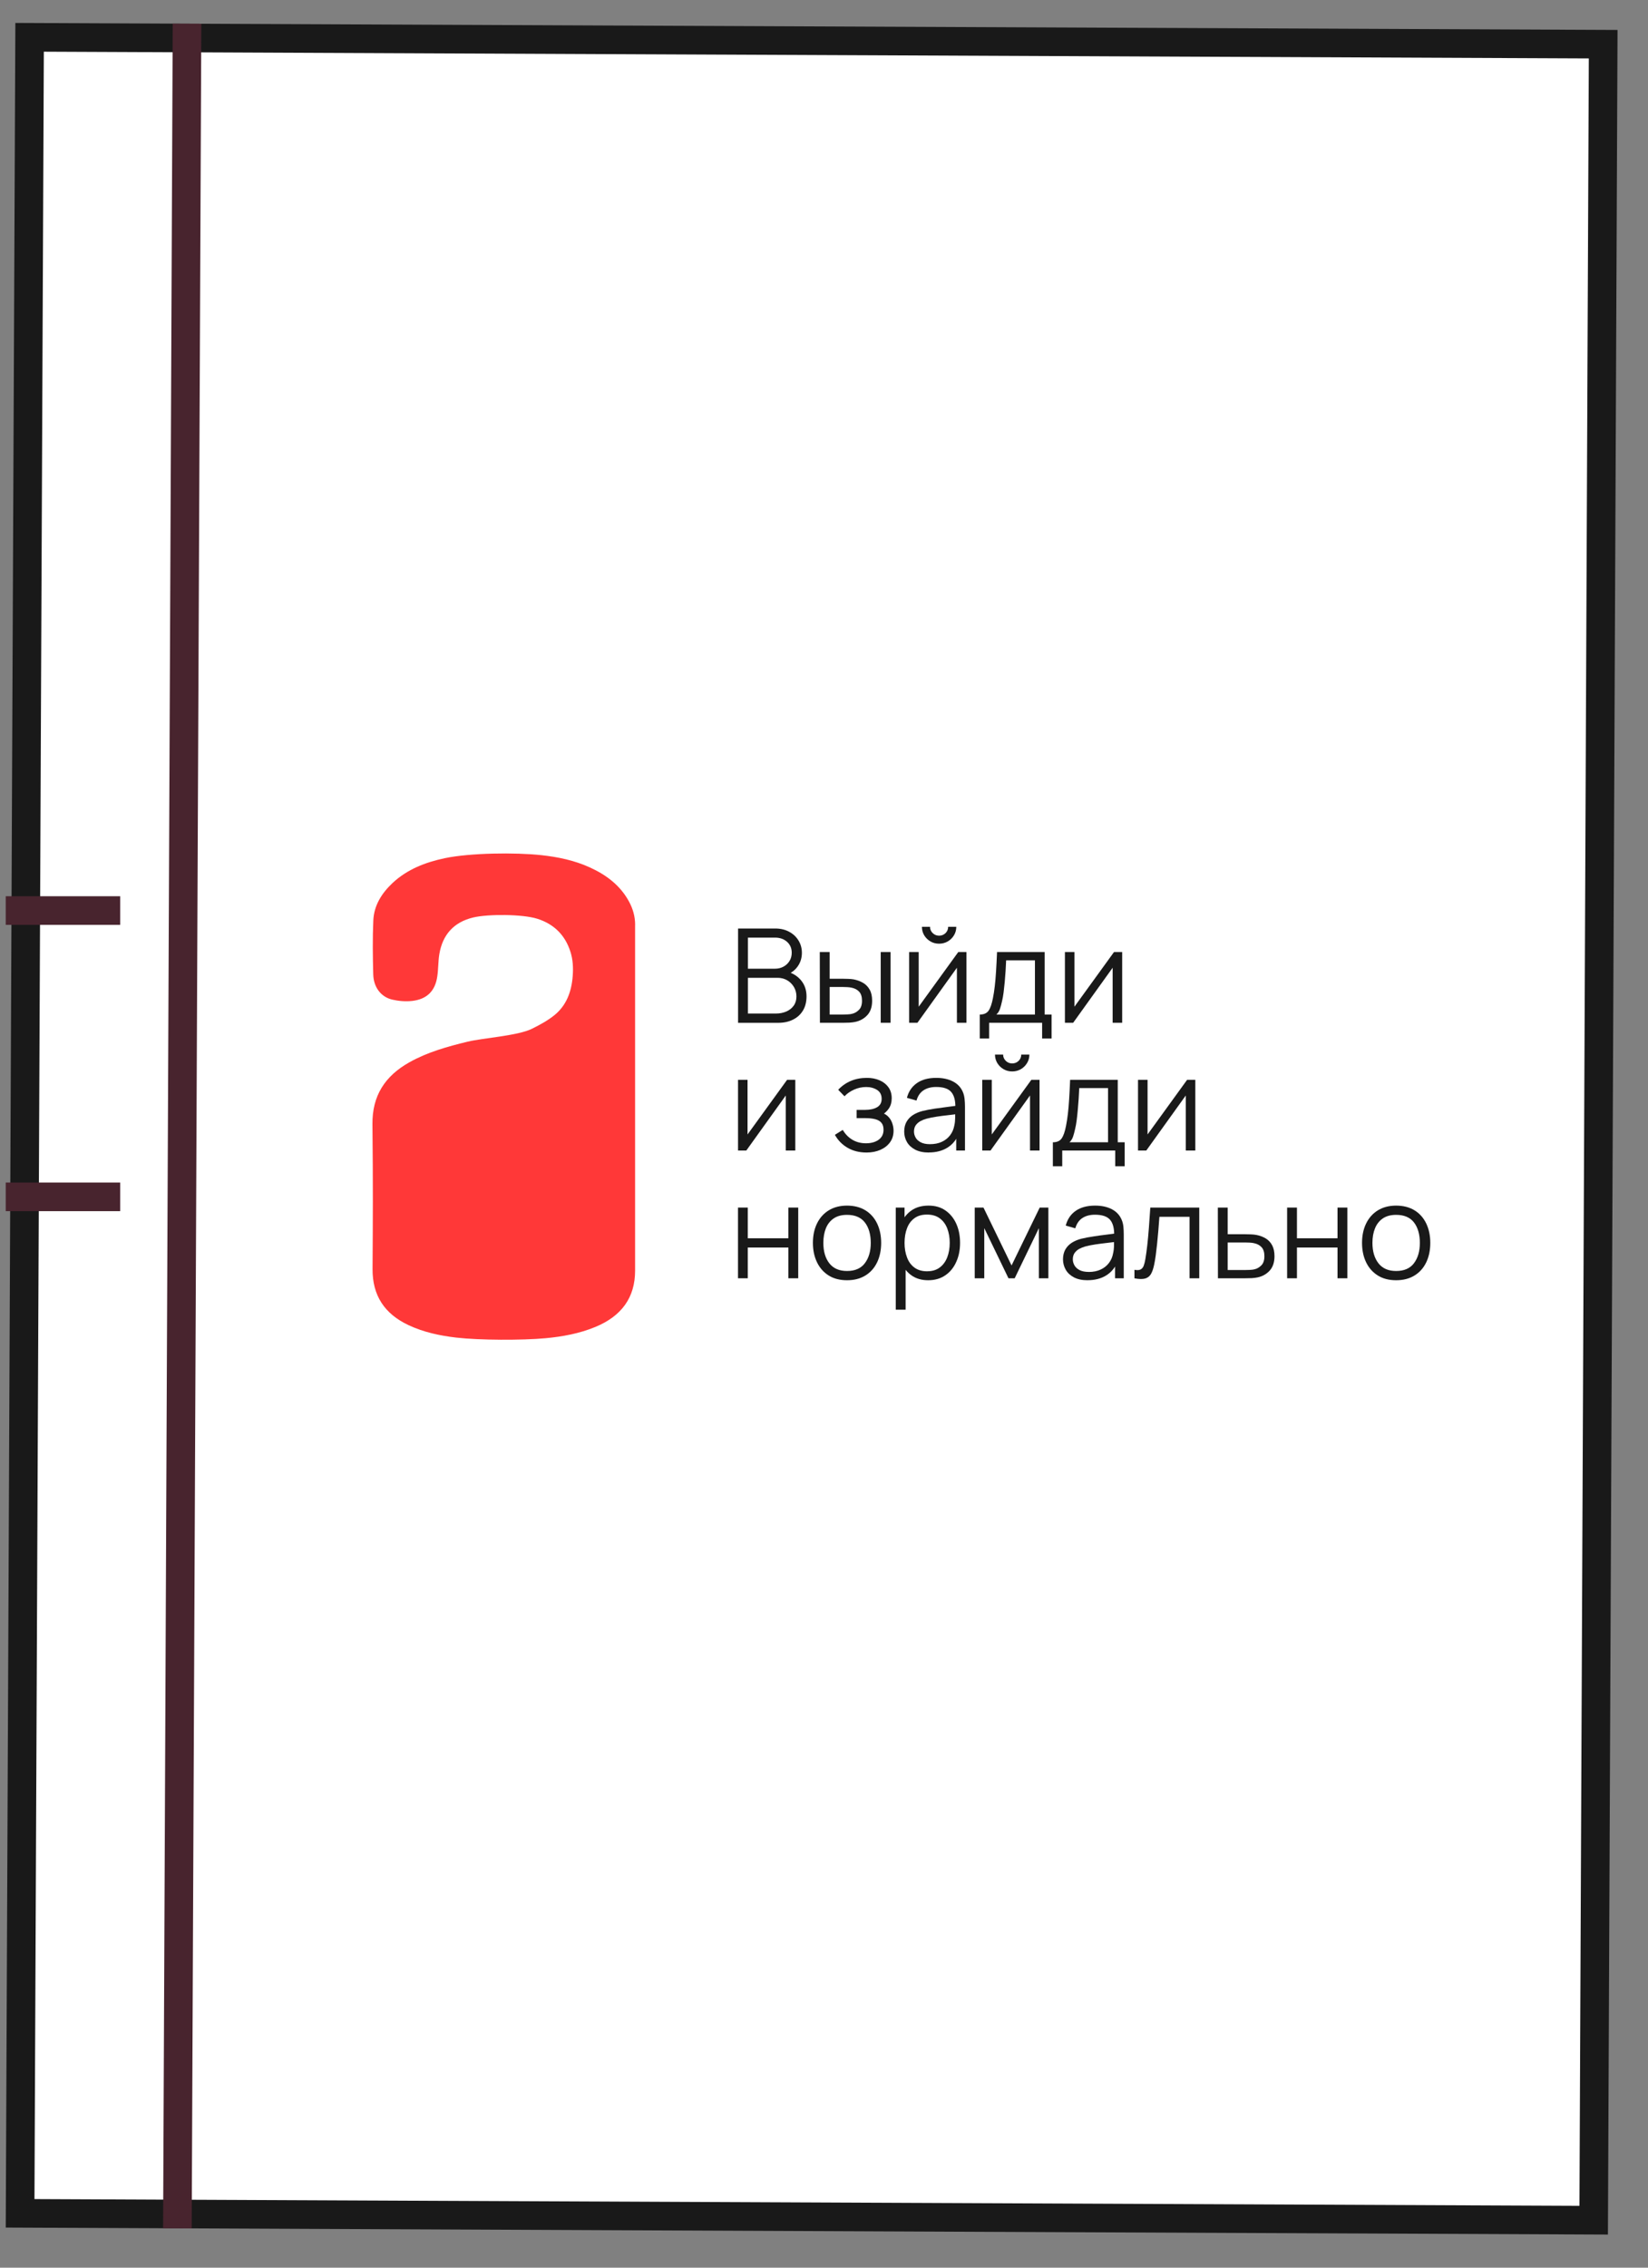
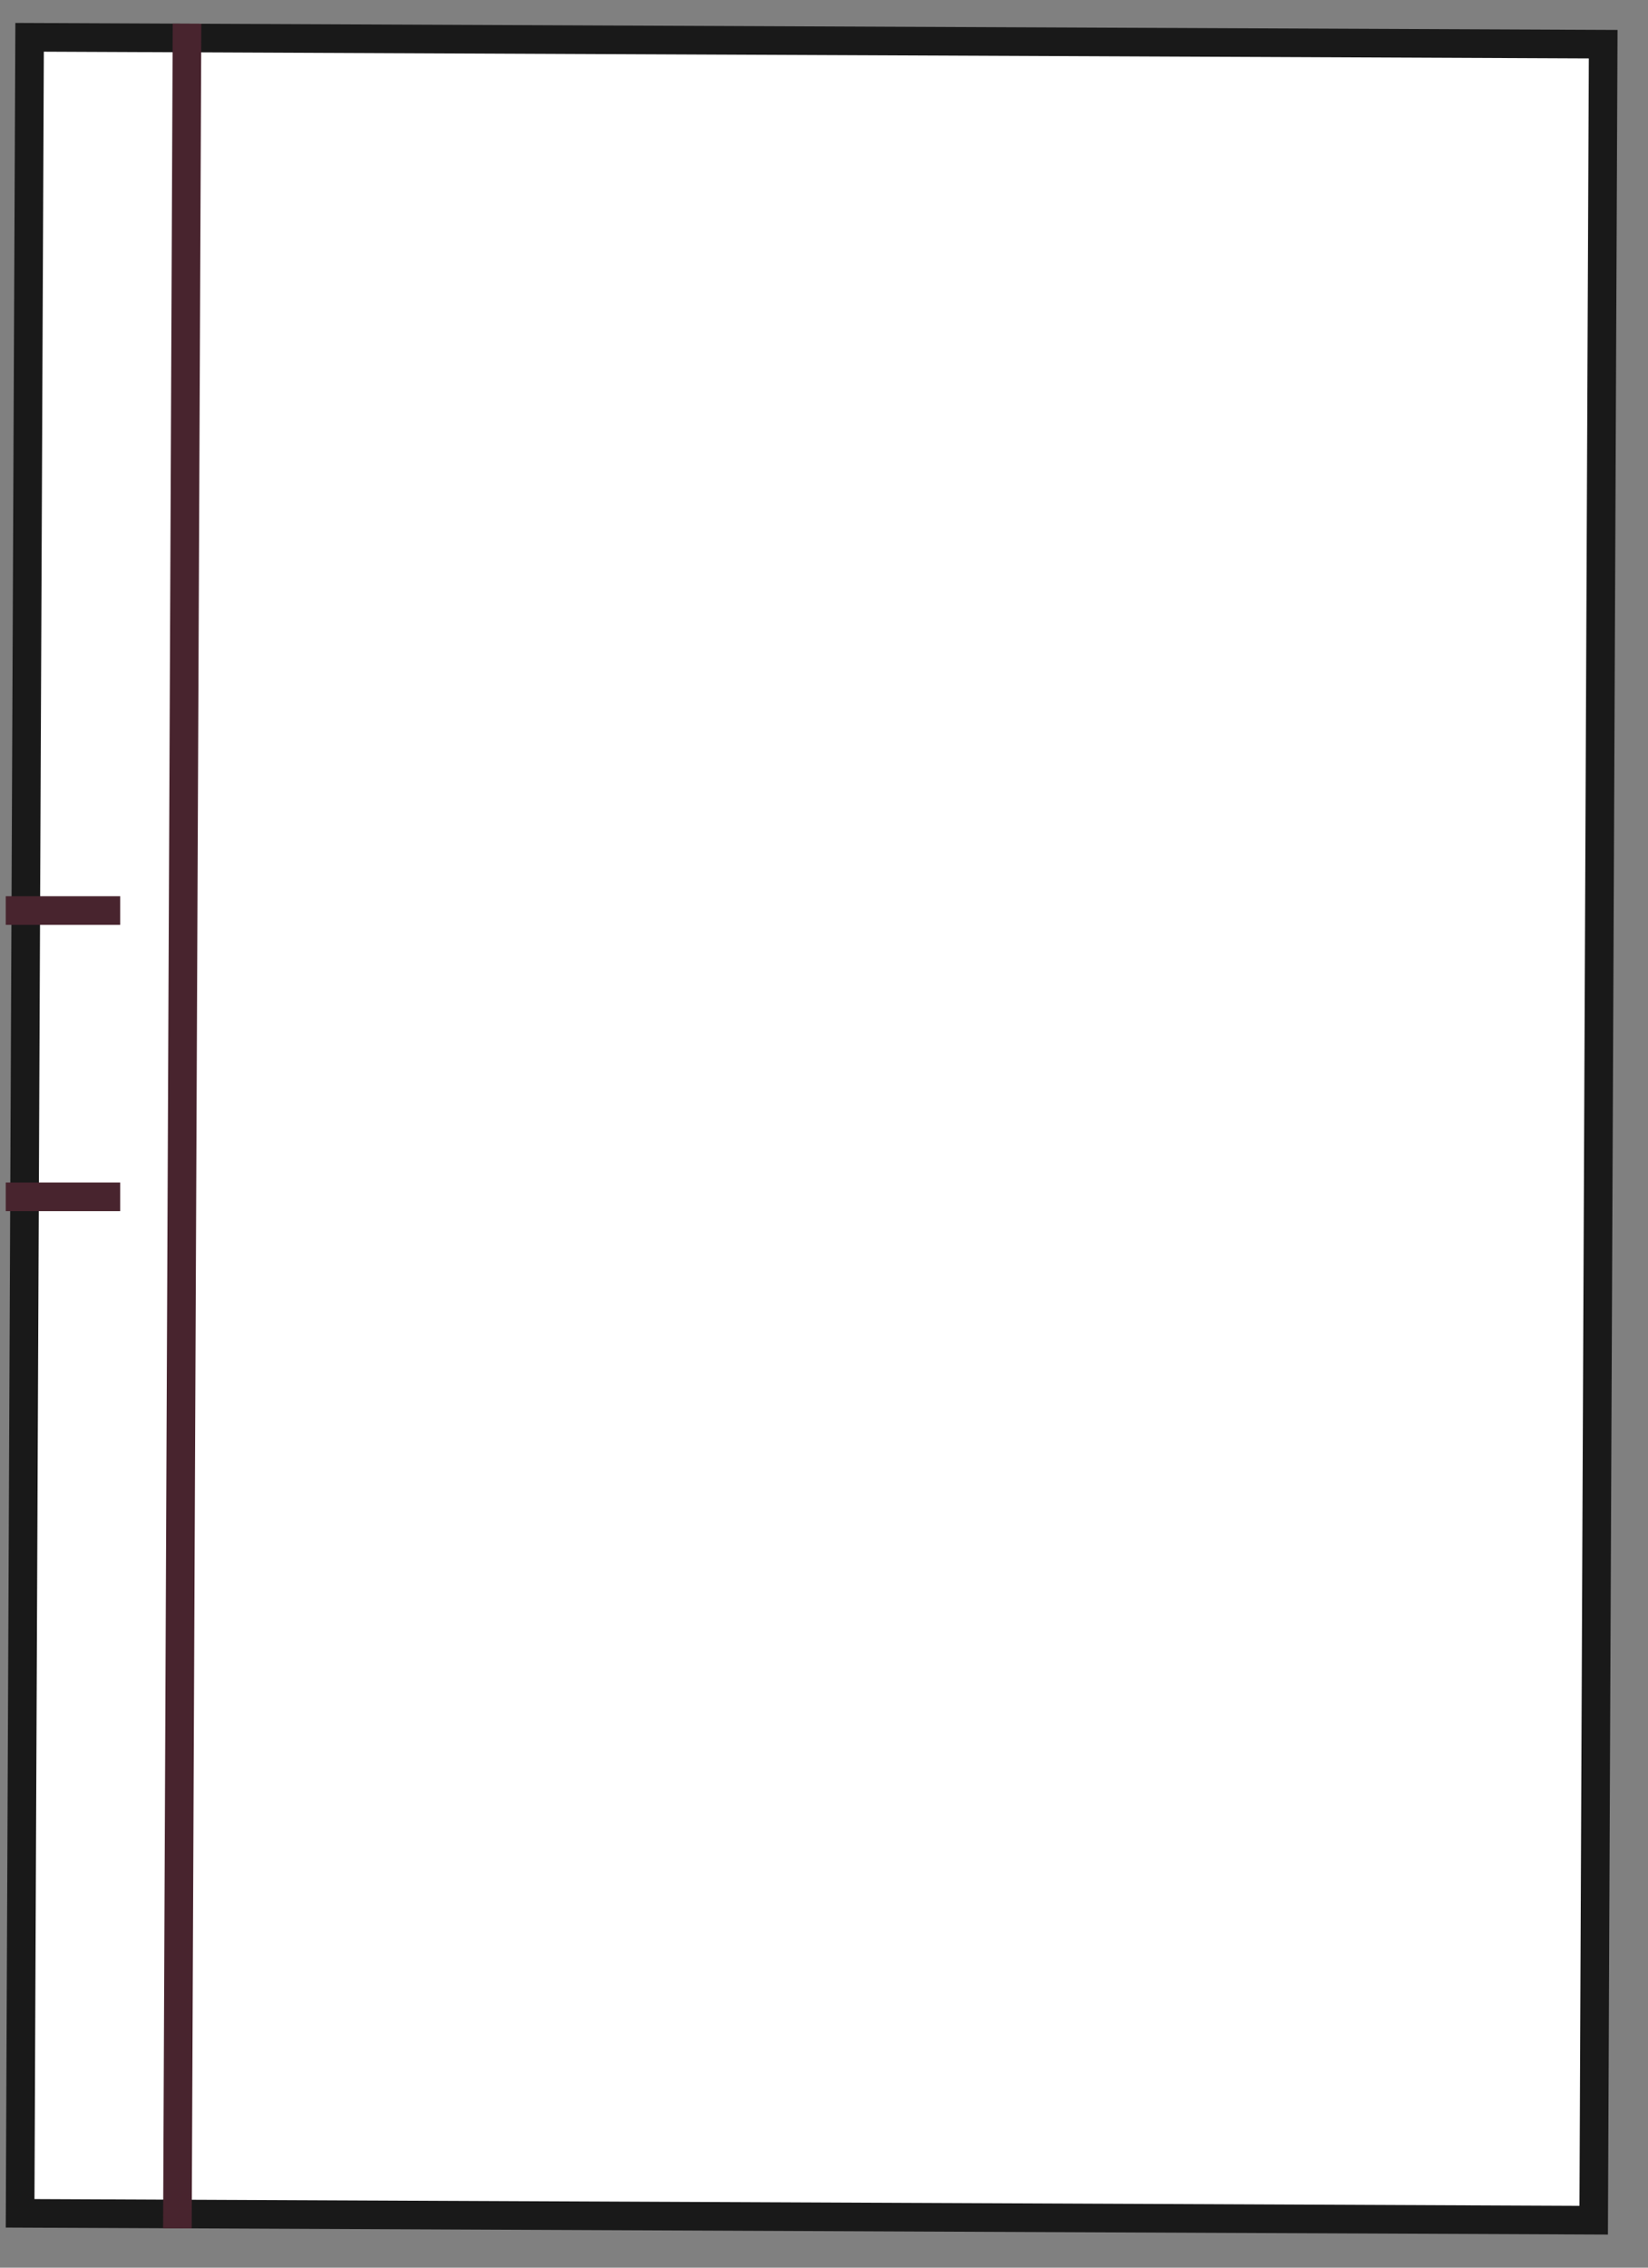
<svg xmlns="http://www.w3.org/2000/svg" width="48" height="66" viewBox="0 0 48 66" fill="none">
  <rect x="0" y="0" width="48" height="66" fill="#808080" stroke="none" />
  <rect x="0.862" y="1.086" width="45.833" height="63.333" transform="rotate(0.25 0.862 1.086)" fill="white" stroke="#191919" stroke-width="0.833" />
  <path d="M5.447 0.689L5.167 64.855" stroke="#48242E" stroke-width="0.833" />
  <path d="M0.167 26.501L3.501 26.501M0.167 34.834L3.501 34.834" stroke="#48242E" stroke-width="0.833" />
  <g clip-path="url(#clip0_162_13014)">
    <path d="M18.499 26.916C18.499 26.677 18.436 26.454 18.323 26.244C18.069 25.772 17.663 25.466 17.18 25.246C16.731 25.041 16.254 24.942 15.766 24.889C15.014 24.808 13.698 24.822 12.956 24.977C12.387 25.097 11.858 25.302 11.43 25.703C11.114 26.001 10.891 26.357 10.873 26.792C10.85 27.315 10.857 27.838 10.871 28.361C10.881 28.724 11.087 29.015 11.426 29.094C11.613 29.137 11.815 29.153 12.005 29.132C12.436 29.082 12.674 28.843 12.736 28.421C12.769 28.206 12.76 27.986 12.796 27.771C12.889 27.21 13.211 26.84 13.783 26.703C14.216 26.6 15.219 26.605 15.645 26.739C16.135 26.892 16.461 27.217 16.615 27.702C16.688 27.932 16.699 28.169 16.681 28.406C16.647 28.856 16.503 29.265 16.136 29.556C15.943 29.709 15.719 29.83 15.496 29.941C15.085 30.147 14.061 30.21 13.619 30.318C13.033 30.46 12.454 30.621 11.925 30.917C11.213 31.316 10.839 31.891 10.848 32.72C10.866 34.506 10.86 35.516 10.851 36.936C10.847 37.706 11.199 38.239 11.899 38.568C12.342 38.776 12.812 38.875 13.294 38.931C13.967 39.008 15.209 39.011 15.884 38.949C16.383 38.903 16.873 38.813 17.339 38.621C18.111 38.303 18.498 37.758 18.498 36.982C18.498 34.422 18.498 27.228 18.498 26.917L18.499 26.916Z" fill="#FF3838" />
    <path d="M21.497 29.768L21.497 27.024L22.577 27.024C22.734 27.024 22.87 27.056 22.987 27.12C23.104 27.183 23.194 27.268 23.259 27.376C23.324 27.483 23.356 27.602 23.356 27.731C23.356 27.878 23.316 28.01 23.235 28.125C23.155 28.24 23.048 28.32 22.913 28.364L22.909 28.271C23.09 28.322 23.232 28.41 23.336 28.538C23.439 28.665 23.491 28.818 23.491 28.999C23.491 29.158 23.457 29.295 23.388 29.41C23.319 29.525 23.223 29.613 23.099 29.675C22.975 29.738 22.83 29.769 22.666 29.769L21.496 29.769L21.497 29.768ZM21.784 28.194L22.575 28.194C22.664 28.194 22.746 28.174 22.82 28.134C22.893 28.095 22.952 28.039 22.995 27.97C23.039 27.9 23.06 27.819 23.06 27.728C23.06 27.598 23.014 27.493 22.923 27.411C22.832 27.33 22.716 27.289 22.574 27.289L21.784 27.289L21.784 28.194L21.784 28.194ZM21.784 29.499L22.596 29.499C22.711 29.499 22.813 29.479 22.904 29.439C22.994 29.399 23.066 29.343 23.118 29.269C23.171 29.195 23.197 29.106 23.197 29.002C23.197 28.898 23.172 28.809 23.125 28.728C23.077 28.647 23.012 28.581 22.929 28.532C22.846 28.483 22.753 28.459 22.648 28.459L21.784 28.459L21.784 29.499L21.784 29.499Z" fill="#191919" />
-     <path d="M23.881 29.768L23.877 27.71L24.165 27.71L24.165 28.486L24.53 28.486C24.591 28.486 24.651 28.487 24.708 28.49C24.767 28.492 24.819 28.497 24.866 28.505C24.97 28.526 25.061 28.56 25.142 28.608C25.222 28.656 25.286 28.723 25.332 28.807C25.379 28.891 25.402 28.998 25.402 29.126C25.402 29.302 25.356 29.442 25.263 29.544C25.17 29.645 25.052 29.712 24.911 29.742C24.858 29.753 24.8 29.76 24.738 29.764C24.676 29.767 24.615 29.768 24.556 29.768L23.882 29.768L23.881 29.768ZM24.165 29.528L24.543 29.528C24.586 29.528 24.634 29.527 24.689 29.524C24.743 29.522 24.791 29.515 24.832 29.503C24.903 29.484 24.965 29.446 25.022 29.388C25.078 29.33 25.107 29.243 25.107 29.126C25.107 29.009 25.079 28.923 25.025 28.864C24.971 28.805 24.899 28.766 24.807 28.747C24.766 28.738 24.722 28.732 24.676 28.73C24.63 28.727 24.586 28.726 24.543 28.726L24.165 28.726L24.165 29.528ZM25.652 29.768L25.652 27.71L25.938 27.71L25.938 29.768L25.652 29.768Z" fill="#191919" />
    <path d="M28.149 27.71L28.149 29.768L27.871 29.768L27.871 28.166L26.721 29.768L26.48 29.768L26.48 27.71L26.758 27.71L26.758 29.3L27.91 27.71L28.148 27.71L28.149 27.71ZM27.353 27.466C27.261 27.466 27.176 27.445 27.1 27.4C27.023 27.355 26.963 27.296 26.918 27.221C26.874 27.147 26.852 27.065 26.852 26.975L27.088 26.975C27.088 27.046 27.114 27.107 27.166 27.158C27.218 27.208 27.28 27.233 27.352 27.233C27.424 27.233 27.488 27.208 27.54 27.158C27.591 27.107 27.616 27.046 27.616 26.975L27.853 26.975C27.853 27.065 27.831 27.147 27.786 27.221C27.742 27.295 27.681 27.355 27.605 27.4C27.528 27.444 27.444 27.466 27.352 27.466L27.353 27.466Z" fill="#191919" />
    <path d="M28.537 30.226L28.537 29.528C28.657 29.528 28.742 29.49 28.794 29.415C28.846 29.34 28.888 29.219 28.92 29.052C28.942 28.944 28.96 28.828 28.974 28.703C28.989 28.579 29.001 28.436 29.011 28.275C29.021 28.114 29.031 27.927 29.04 27.71L30.427 27.71L30.427 29.528L30.629 29.528L30.629 30.226L30.353 30.226L30.353 29.768L28.81 29.768L28.81 30.226L28.536 30.226L28.537 30.226ZM29.021 29.528L30.144 29.528L30.144 27.95L29.305 27.95C29.301 28.047 29.296 28.149 29.289 28.257C29.281 28.365 29.273 28.474 29.264 28.581C29.254 28.688 29.243 28.79 29.231 28.885C29.219 28.979 29.204 29.062 29.187 29.133C29.167 29.224 29.146 29.303 29.124 29.367C29.101 29.432 29.067 29.486 29.022 29.527L29.021 29.528Z" fill="#191919" />
    <path d="M32.685 27.71L32.685 29.768L32.407 29.768L32.407 28.166L31.257 29.768L31.017 29.768L31.017 27.71L31.294 27.71L31.294 29.3L32.446 27.71L32.685 27.71Z" fill="#191919" />
    <path d="M23.164 31.428L23.164 33.486L22.887 33.486L22.887 31.884L21.737 33.486L21.496 33.486L21.496 31.428L21.773 31.428L21.773 33.018L22.925 31.428L23.164 31.428Z" fill="#191919" />
    <path d="M25.241 33.544C25.03 33.544 24.845 33.498 24.689 33.407C24.531 33.316 24.407 33.19 24.317 33.029L24.546 32.886C24.622 33.013 24.718 33.109 24.831 33.175C24.945 33.242 25.076 33.275 25.223 33.275C25.371 33.275 25.501 33.24 25.595 33.17C25.688 33.1 25.734 33.004 25.734 32.882C25.734 32.798 25.715 32.731 25.675 32.682C25.636 32.632 25.576 32.597 25.497 32.575C25.417 32.554 25.318 32.543 25.199 32.543L24.95 32.543L24.95 32.303L25.195 32.303C25.34 32.303 25.457 32.277 25.546 32.226C25.635 32.174 25.679 32.093 25.679 31.982C25.679 31.865 25.635 31.779 25.546 31.722C25.457 31.666 25.351 31.637 25.229 31.637C25.106 31.637 24.986 31.663 24.876 31.713C24.765 31.763 24.672 31.827 24.597 31.907L24.414 31.718C24.519 31.605 24.642 31.519 24.782 31.46C24.923 31.401 25.079 31.371 25.25 31.371C25.384 31.371 25.506 31.394 25.616 31.441C25.725 31.487 25.812 31.555 25.876 31.643C25.94 31.732 25.972 31.839 25.972 31.964C25.972 32.081 25.944 32.182 25.886 32.267C25.828 32.352 25.747 32.422 25.642 32.478L25.626 32.374C25.717 32.39 25.792 32.426 25.851 32.48C25.911 32.535 25.955 32.601 25.983 32.677C26.011 32.753 26.026 32.831 26.026 32.909C26.026 33.04 25.991 33.153 25.922 33.248C25.852 33.342 25.759 33.415 25.64 33.467C25.522 33.518 25.389 33.544 25.242 33.544L25.241 33.544Z" fill="#191919" />
    <path d="M27.053 33.544C26.895 33.544 26.762 33.516 26.655 33.46C26.549 33.404 26.468 33.33 26.415 33.237C26.362 33.145 26.336 33.044 26.336 32.934C26.336 32.825 26.359 32.727 26.405 32.647C26.451 32.568 26.514 32.502 26.593 32.452C26.672 32.401 26.765 32.362 26.87 32.335C26.976 32.309 27.094 32.287 27.223 32.267C27.352 32.248 27.478 32.231 27.601 32.216C27.725 32.201 27.834 32.187 27.927 32.173L27.826 32.234C27.83 32.031 27.79 31.88 27.705 31.782C27.62 31.684 27.475 31.636 27.266 31.636C27.122 31.636 27.001 31.667 26.902 31.731C26.803 31.794 26.733 31.895 26.694 32.032L26.415 31.952C26.463 31.768 26.56 31.625 26.705 31.524C26.85 31.422 27.038 31.371 27.27 31.371C27.462 31.371 27.624 31.407 27.759 31.477C27.893 31.547 27.988 31.649 28.044 31.782C28.07 31.842 28.086 31.908 28.094 31.982C28.102 32.056 28.106 32.131 28.106 32.207L28.106 33.486L27.851 33.486L27.851 32.969L27.925 32.999C27.854 33.175 27.744 33.31 27.594 33.403C27.443 33.496 27.264 33.542 27.054 33.542L27.053 33.544ZM27.086 33.301C27.219 33.301 27.336 33.278 27.435 33.231C27.535 33.184 27.615 33.119 27.676 33.037C27.737 32.955 27.776 32.863 27.795 32.76C27.811 32.693 27.819 32.621 27.82 32.542C27.82 32.462 27.822 32.403 27.822 32.363L27.931 32.419C27.834 32.431 27.729 32.444 27.615 32.457C27.502 32.469 27.391 32.484 27.281 32.5C27.172 32.517 27.073 32.536 26.985 32.56C26.925 32.576 26.867 32.599 26.812 32.629C26.756 32.659 26.71 32.699 26.674 32.748C26.639 32.798 26.621 32.859 26.621 32.933C26.621 32.993 26.636 33.051 26.667 33.106C26.697 33.163 26.747 33.209 26.815 33.245C26.883 33.282 26.973 33.301 27.086 33.301L27.086 33.301Z" fill="#191919" />
    <path d="M30.278 31.428L30.278 33.486L30 33.486L30 31.884L28.85 33.486L28.609 33.486L28.609 31.428L28.887 31.428L28.887 33.018L30.039 31.428L30.277 31.428L30.278 31.428ZM29.482 31.184C29.39 31.184 29.305 31.163 29.229 31.118C29.152 31.073 29.092 31.014 29.047 30.939C29.003 30.865 28.98 30.783 28.98 30.693L29.217 30.693C29.217 30.764 29.243 30.825 29.295 30.876C29.346 30.926 29.409 30.951 29.481 30.951C29.553 30.951 29.617 30.926 29.669 30.876C29.72 30.825 29.745 30.764 29.745 30.693L29.982 30.693C29.982 30.783 29.96 30.865 29.915 30.939C29.871 31.013 29.81 31.073 29.734 31.118C29.657 31.162 29.573 31.184 29.481 31.184L29.482 31.184Z" fill="#191919" />
    <path d="M30.666 33.943L30.666 33.246C30.786 33.246 30.871 33.208 30.923 33.132C30.975 33.057 31.017 32.936 31.049 32.769C31.07 32.661 31.089 32.545 31.103 32.421C31.118 32.296 31.13 32.154 31.14 31.993C31.15 31.832 31.16 31.644 31.169 31.428L32.556 31.428L32.556 33.246L32.758 33.246L32.758 33.943L32.482 33.943L32.482 33.486L30.939 33.486L30.939 33.943L30.665 33.943L30.666 33.943ZM31.15 33.246L32.273 33.246L32.273 31.668L31.434 31.668C31.43 31.764 31.425 31.867 31.418 31.975C31.41 32.083 31.402 32.191 31.392 32.298C31.383 32.407 31.372 32.508 31.36 32.602C31.348 32.697 31.333 32.78 31.316 32.85C31.296 32.942 31.275 33.02 31.253 33.085C31.23 33.15 31.196 33.203 31.151 33.245L31.15 33.246Z" fill="#191919" />
    <path d="M34.815 31.428L34.815 33.486L34.537 33.486L34.537 31.884L33.387 33.486L33.146 33.486L33.146 31.428L33.424 31.428L33.424 33.018L34.576 31.428L34.815 31.428Z" fill="#191919" />
    <path d="M21.495 37.204L21.495 35.146L21.78 35.146L21.78 36.04L22.963 36.04L22.963 35.146L23.249 35.146L23.249 37.204L22.963 37.204L22.963 36.309L21.78 36.309L21.78 37.204L21.495 37.204Z" fill="#191919" />
    <path d="M24.67 37.261C24.461 37.261 24.283 37.215 24.136 37.123C23.988 37.03 23.875 36.902 23.796 36.738C23.717 36.574 23.677 36.386 23.677 36.173C23.677 35.961 23.717 35.768 23.798 35.606C23.878 35.443 23.992 35.316 24.141 35.225C24.289 35.135 24.465 35.089 24.67 35.089C24.875 35.089 25.059 35.135 25.207 35.227C25.356 35.319 25.469 35.447 25.547 35.61C25.625 35.774 25.665 35.961 25.665 36.173C25.665 36.386 25.625 36.579 25.546 36.742C25.467 36.906 25.353 37.033 25.204 37.124C25.055 37.216 24.877 37.261 24.67 37.261L24.67 37.261ZM24.67 36.992C24.902 36.992 25.076 36.917 25.19 36.765C25.305 36.613 25.362 36.416 25.362 36.173C25.362 35.931 25.305 35.726 25.19 35.579C25.075 35.431 24.902 35.358 24.67 35.358C24.513 35.358 24.384 35.393 24.282 35.462C24.181 35.531 24.105 35.627 24.055 35.749C24.006 35.872 23.981 36.013 23.981 36.173C23.981 36.421 24.039 36.619 24.156 36.769C24.273 36.918 24.444 36.992 24.671 36.992L24.67 36.992Z" fill="#191919" />
    <path d="M26.09 38.119L26.09 35.146L26.346 35.146L26.346 36.695L26.377 36.695L26.377 38.119L26.09 38.119ZM27.034 37.261C26.841 37.261 26.678 37.213 26.544 37.117C26.411 37.021 26.31 36.891 26.241 36.726C26.172 36.561 26.138 36.377 26.138 36.173C26.138 35.968 26.173 35.779 26.242 35.615C26.312 35.452 26.413 35.323 26.548 35.229C26.682 35.136 26.848 35.089 27.045 35.089C27.242 35.089 27.401 35.136 27.538 35.231C27.675 35.327 27.781 35.456 27.854 35.62C27.927 35.784 27.963 35.968 27.963 36.173C27.963 36.377 27.927 36.563 27.852 36.727C27.779 36.892 27.673 37.022 27.534 37.117C27.395 37.213 27.228 37.261 27.032 37.261L27.034 37.261ZM27.005 37C27.151 37 27.273 36.964 27.37 36.891C27.467 36.819 27.54 36.72 27.589 36.595C27.637 36.47 27.662 36.329 27.662 36.173C27.662 36.016 27.637 35.878 27.59 35.754C27.542 35.63 27.469 35.531 27.371 35.459C27.273 35.386 27.149 35.35 26.999 35.35C26.849 35.35 26.731 35.385 26.635 35.455C26.539 35.525 26.466 35.621 26.419 35.745C26.371 35.87 26.346 36.012 26.346 36.173C26.346 36.335 26.371 36.474 26.419 36.599C26.466 36.725 26.539 36.823 26.636 36.894C26.733 36.965 26.857 37.001 27.006 37.001L27.005 37Z" fill="#191919" />
    <path d="M28.39 37.204L28.39 35.146L28.645 35.146L29.463 36.831L30.283 35.146L30.535 35.146L30.535 37.204L30.259 37.204L30.259 35.745L29.554 37.204L29.373 37.204L28.668 35.745L28.668 37.204L28.39 37.204L28.39 37.204Z" fill="#191919" />
    <path d="M31.678 37.261C31.52 37.261 31.388 37.234 31.281 37.178C31.174 37.122 31.094 37.048 31.041 36.955C30.988 36.862 30.961 36.761 30.961 36.652C30.961 36.543 30.985 36.445 31.03 36.365C31.076 36.286 31.139 36.22 31.219 36.169C31.298 36.119 31.39 36.08 31.495 36.053C31.602 36.027 31.719 36.005 31.849 35.986C31.977 35.965 32.104 35.949 32.227 35.934C32.35 35.919 32.459 35.905 32.552 35.891L32.451 35.952C32.455 35.749 32.415 35.598 32.331 35.5C32.246 35.403 32.1 35.354 31.892 35.354C31.748 35.354 31.627 35.385 31.528 35.449C31.429 35.513 31.359 35.613 31.319 35.75L31.041 35.67C31.089 35.486 31.185 35.343 31.33 35.242C31.475 35.14 31.663 35.089 31.896 35.089C32.087 35.089 32.25 35.124 32.385 35.195C32.519 35.265 32.613 35.367 32.669 35.5C32.695 35.56 32.712 35.626 32.72 35.7C32.727 35.774 32.731 35.849 32.731 35.925L32.731 37.204L32.477 37.204L32.477 36.687L32.551 36.717C32.48 36.893 32.369 37.029 32.219 37.121C32.069 37.214 31.889 37.26 31.679 37.26L31.678 37.261ZM31.711 37.02C31.845 37.02 31.961 36.996 32.061 36.949C32.161 36.902 32.241 36.837 32.302 36.755C32.363 36.673 32.402 36.581 32.42 36.478C32.436 36.411 32.445 36.339 32.446 36.26C32.446 36.18 32.447 36.121 32.447 36.081L32.556 36.137C32.459 36.15 32.354 36.162 32.241 36.175C32.127 36.188 32.016 36.202 31.907 36.218C31.797 36.235 31.699 36.254 31.61 36.278C31.551 36.294 31.493 36.318 31.437 36.347C31.381 36.377 31.336 36.417 31.3 36.466C31.265 36.516 31.247 36.578 31.247 36.651C31.247 36.711 31.262 36.769 31.293 36.825C31.323 36.88 31.372 36.927 31.44 36.964C31.509 37 31.599 37.019 31.711 37.019L31.711 37.02Z" fill="#191919" />
    <path d="M33.042 37.204L33.042 36.958C33.12 36.972 33.18 36.969 33.22 36.948C33.261 36.927 33.291 36.892 33.311 36.841C33.33 36.791 33.346 36.729 33.359 36.653C33.38 36.529 33.399 36.392 33.416 36.242C33.433 36.092 33.448 35.926 33.462 35.745C33.475 35.565 33.489 35.364 33.504 35.146L34.93 35.146L34.93 37.204L34.647 37.204L34.647 35.415L33.769 35.415C33.759 35.549 33.749 35.684 33.738 35.817C33.726 35.95 33.714 36.078 33.702 36.201C33.689 36.324 33.676 36.437 33.662 36.539C33.647 36.642 33.633 36.731 33.617 36.806C33.593 36.92 33.563 37.01 33.525 37.077C33.486 37.145 33.429 37.189 33.355 37.211C33.279 37.232 33.176 37.231 33.044 37.205L33.042 37.204Z" fill="#191919" />
-     <path d="M35.474 37.204L35.471 35.146L35.758 35.146L35.758 35.922L36.249 35.922C36.31 35.922 36.37 35.923 36.429 35.926C36.488 35.928 36.54 35.933 36.585 35.941C36.689 35.96 36.781 35.994 36.862 36.042C36.943 36.09 37.006 36.157 37.052 36.242C37.098 36.327 37.121 36.434 37.121 36.562C37.121 36.738 37.074 36.878 36.982 36.98C36.889 37.081 36.773 37.148 36.631 37.178C36.578 37.189 36.52 37.197 36.458 37.2C36.396 37.203 36.334 37.204 36.274 37.204L35.474 37.204L35.474 37.204ZM35.758 36.964L36.263 36.964C36.307 36.964 36.356 36.963 36.411 36.96C36.465 36.958 36.513 36.951 36.554 36.939C36.623 36.92 36.685 36.882 36.742 36.824C36.798 36.766 36.827 36.679 36.827 36.562C36.827 36.445 36.799 36.359 36.745 36.3C36.691 36.241 36.618 36.202 36.527 36.183C36.487 36.174 36.444 36.168 36.397 36.166C36.351 36.163 36.306 36.162 36.264 36.162L35.758 36.162L35.758 36.964L35.758 36.964Z" fill="#191919" />
    <path d="M37.489 37.204L37.489 35.146L37.775 35.146L37.775 36.04L38.957 36.04L38.957 35.146L39.243 35.146L39.243 37.204L38.957 37.204L38.957 36.309L37.775 36.309L37.775 37.204L37.489 37.204Z" fill="#191919" />
    <path d="M40.663 37.261C40.455 37.261 40.277 37.215 40.13 37.123C39.982 37.03 39.868 36.902 39.789 36.738C39.71 36.574 39.671 36.386 39.671 36.173C39.671 35.961 39.711 35.768 39.792 35.606C39.872 35.443 39.986 35.316 40.135 35.225C40.283 35.135 40.459 35.089 40.664 35.089C40.869 35.089 41.053 35.135 41.201 35.227C41.35 35.319 41.463 35.447 41.541 35.61C41.619 35.774 41.659 35.961 41.659 36.173C41.659 36.386 41.619 36.579 41.54 36.742C41.461 36.906 41.347 37.033 41.198 37.124C41.049 37.216 40.871 37.261 40.664 37.261L40.663 37.261ZM40.663 36.992C40.896 36.992 41.07 36.917 41.184 36.765C41.298 36.613 41.355 36.416 41.355 36.173C41.355 35.931 41.298 35.726 41.184 35.579C41.069 35.431 40.896 35.358 40.664 35.358C40.507 35.358 40.378 35.393 40.276 35.462C40.175 35.531 40.099 35.627 40.049 35.749C39.999 35.872 39.974 36.013 39.974 36.173C39.974 36.421 40.033 36.619 40.15 36.769C40.267 36.918 40.438 36.992 40.665 36.992L40.663 36.992Z" fill="#191919" />
  </g>
  <defs>
    <clipPath id="clip0_162_13014">
-       <rect width="30.833" height="14.167" fill="white" transform="translate(10.834 24.833)" />
-     </clipPath>
+       </clipPath>
  </defs>
</svg>